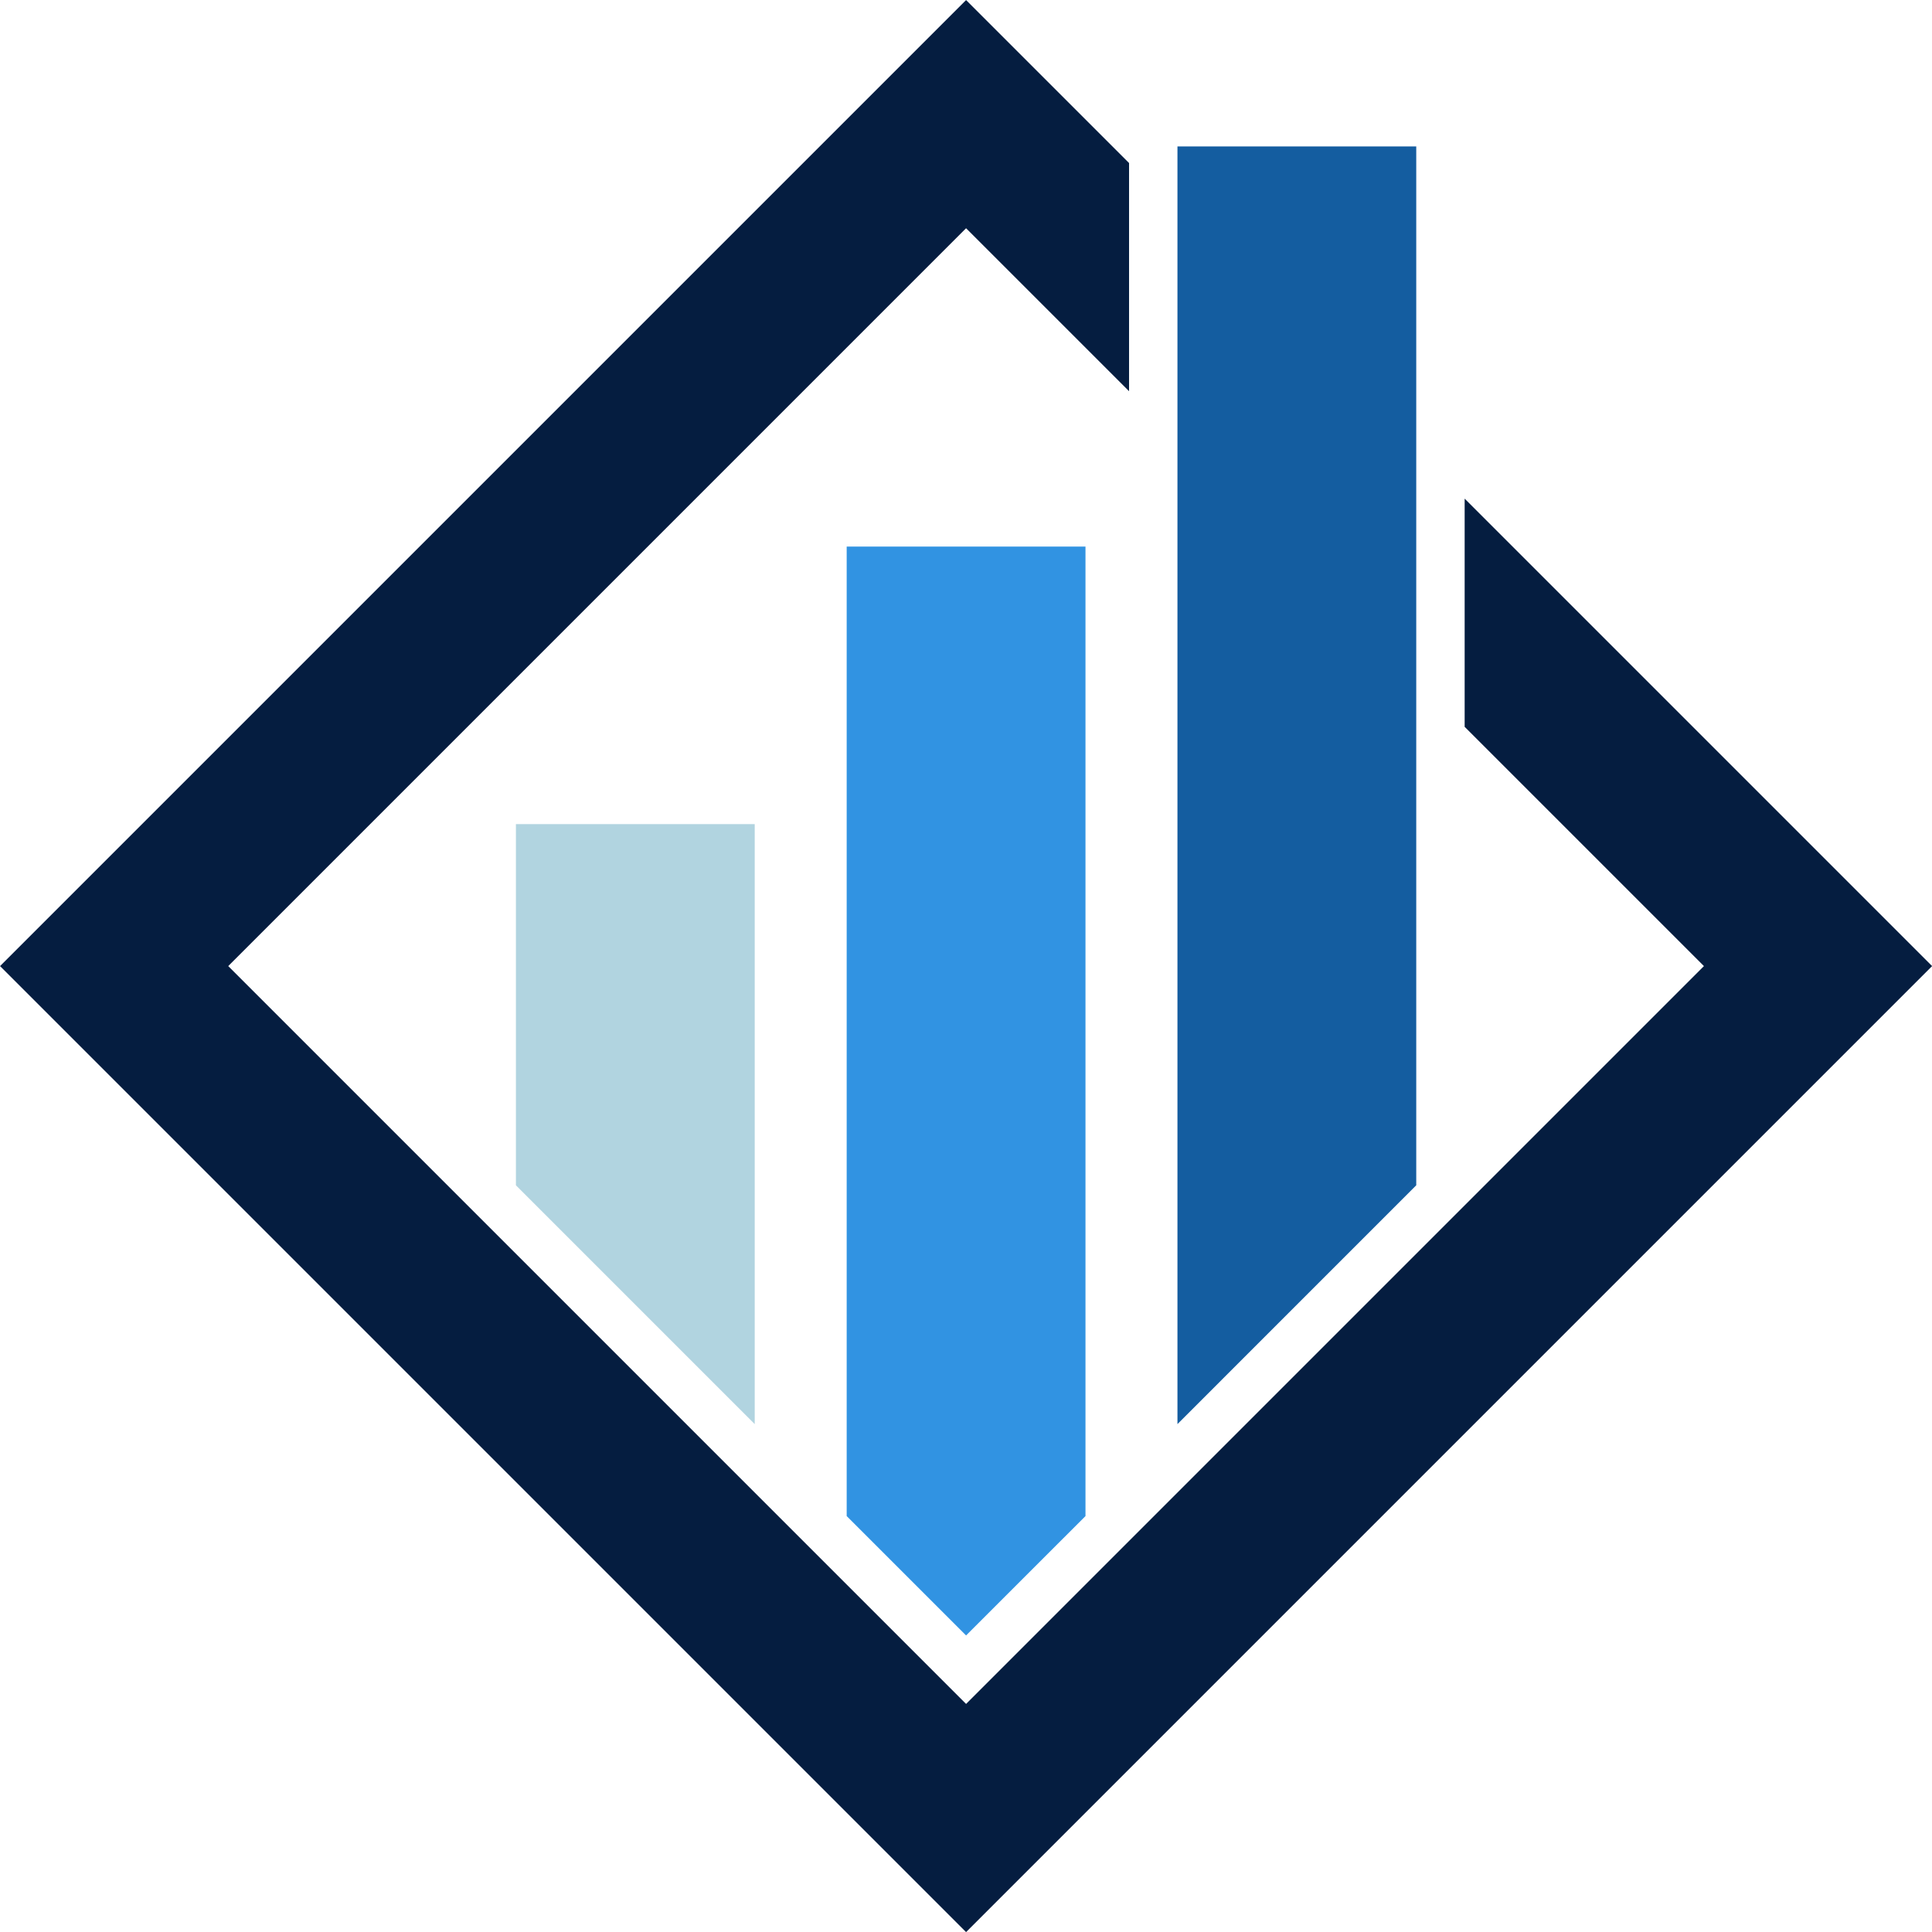
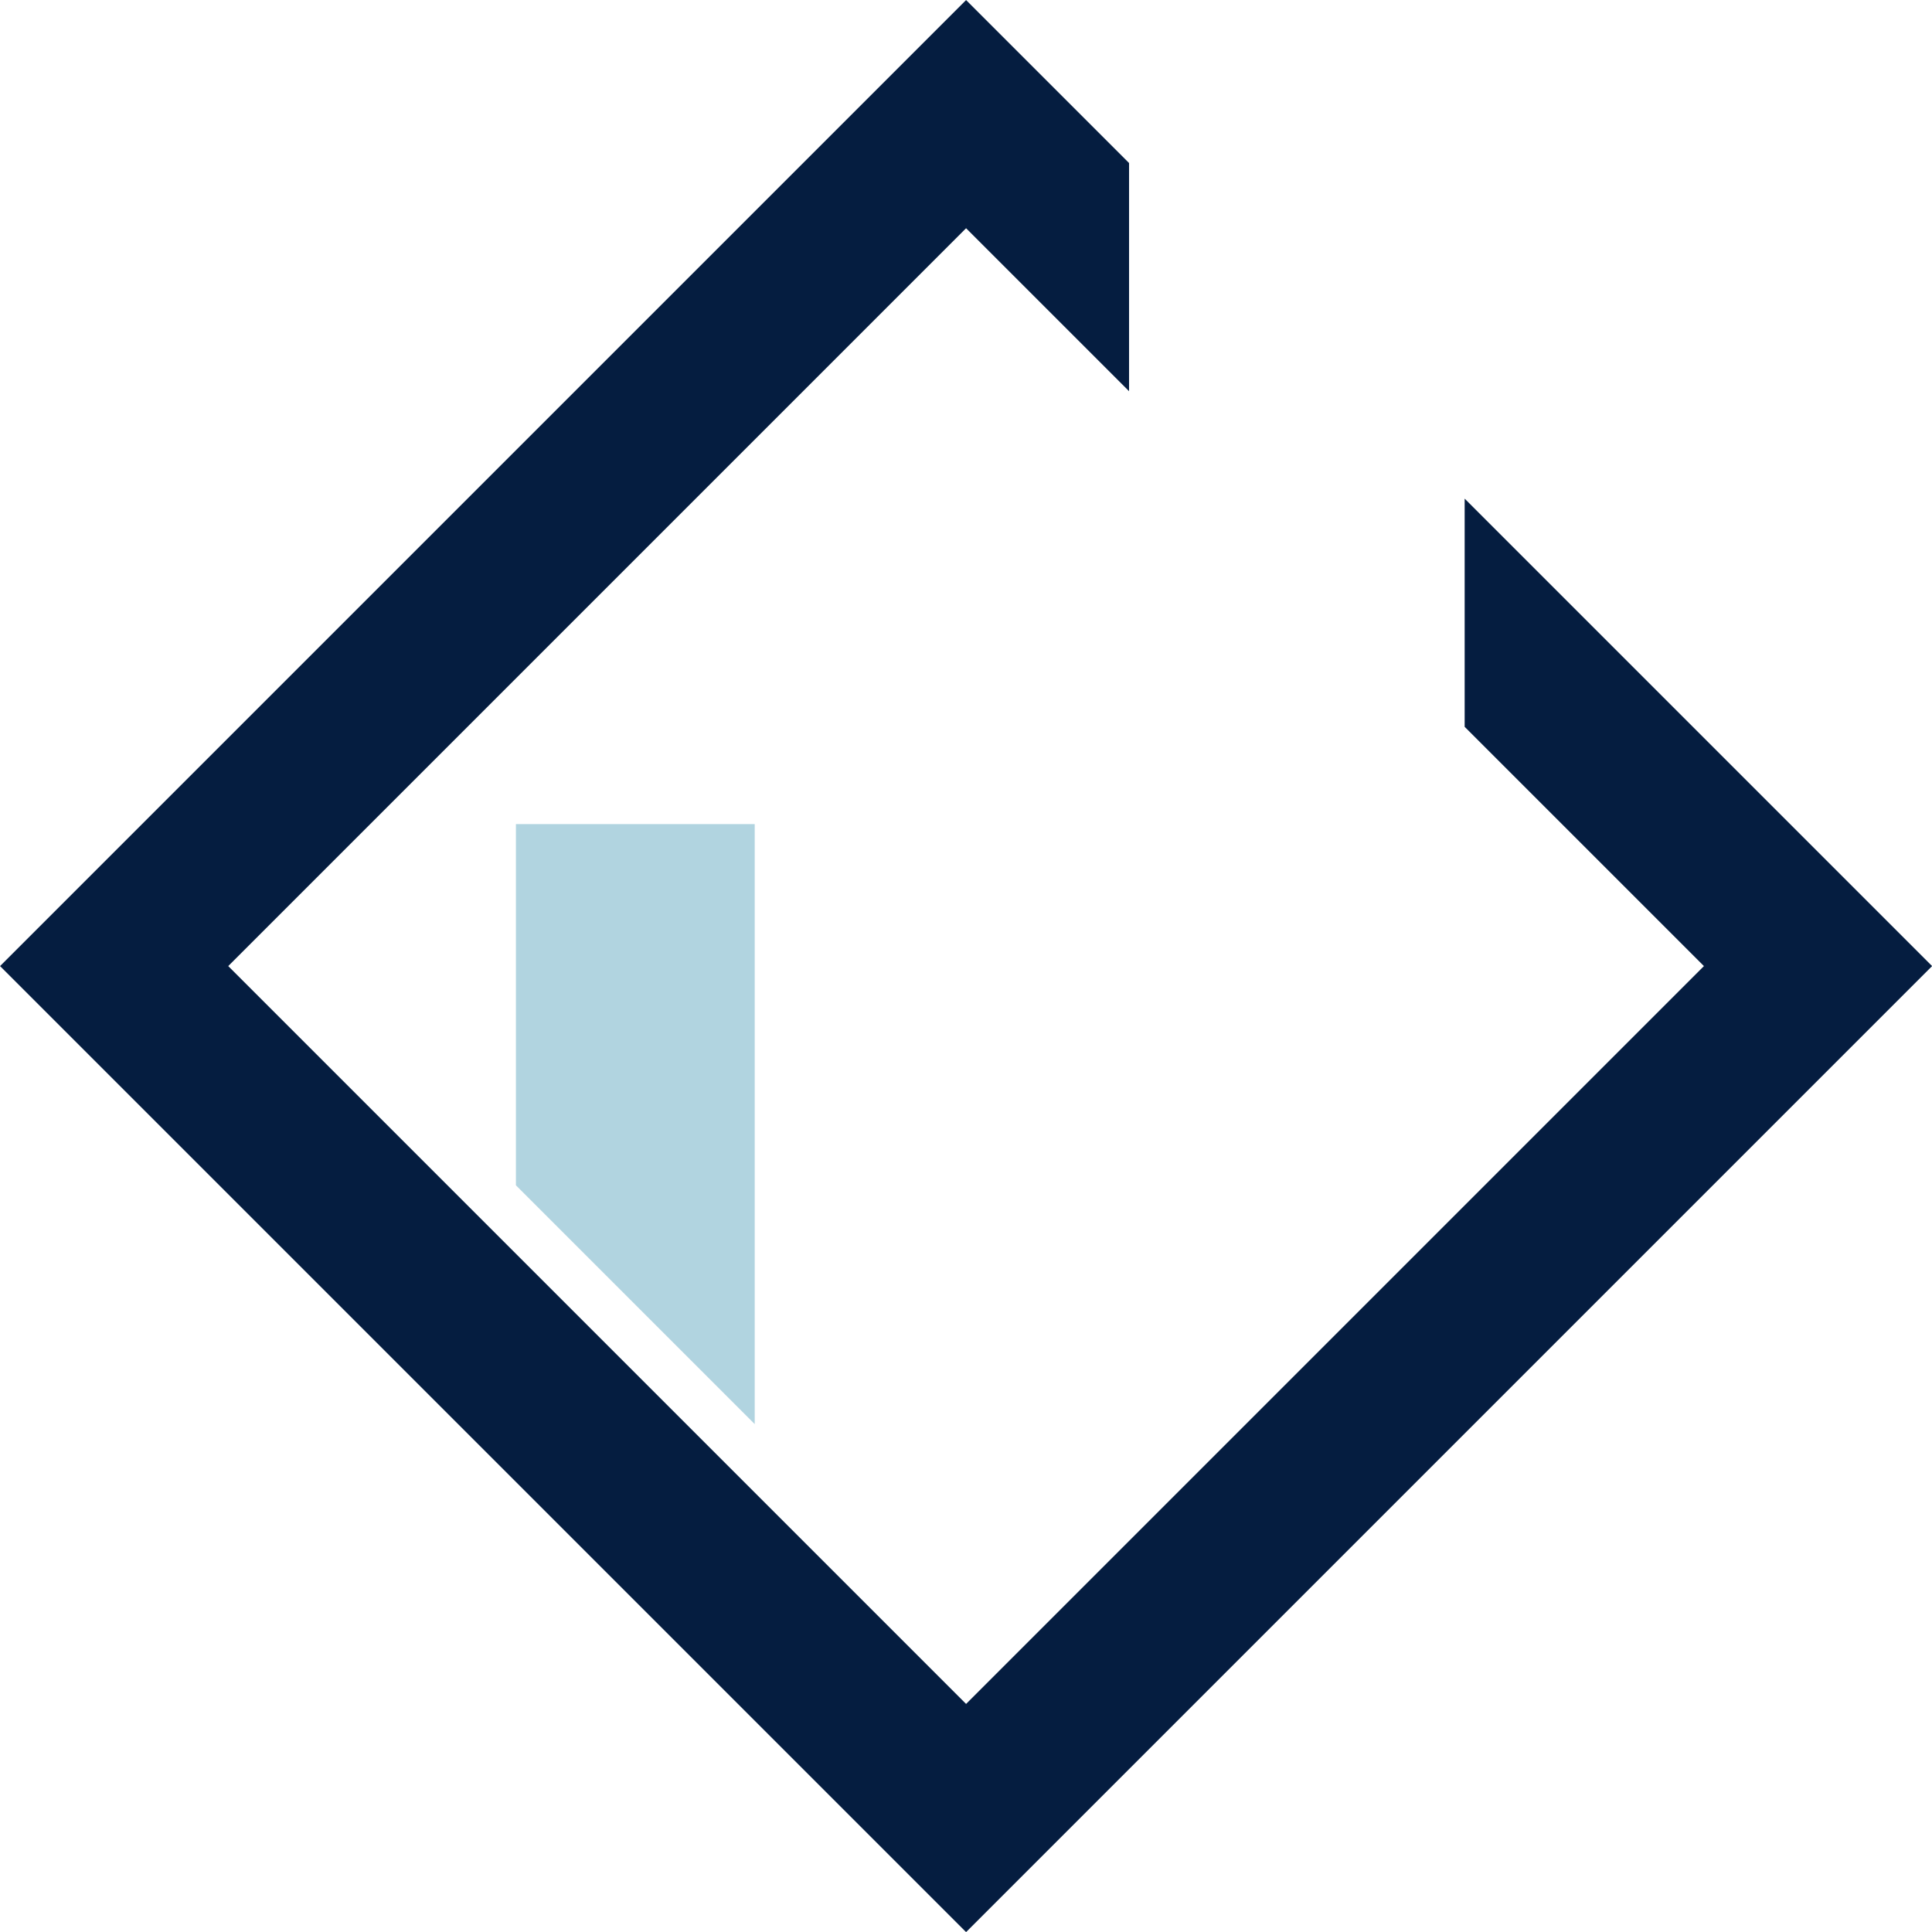
<svg xmlns="http://www.w3.org/2000/svg" fill="#000000" height="1153.5" preserveAspectRatio="xMidYMid meet" version="1" viewBox="423.2 423.2 1153.5 1153.5" width="1153.5" zoomAndPan="magnify">
  <g>
    <g id="change1_1">
-       <path d="M 1126.199 726.539 L 1126.199 1273.461 L 1268.77 1130.879 L 1268.77 510.621 L 1126.199 510.621 L 1126.199 726.539" fill="#145da0" />
-     </g>
+       </g>
    <g id="change2_1">
-       <path d="M 928.715 1328.371 L 1000 1399.648 L 1071.289 1328.371 L 1071.289 749.531 L 928.715 749.531 L 928.715 1328.371" fill="#3193e2" />
-     </g>
+       </g>
    <g id="change3_1">
      <path d="M 1297.672 720.91 L 1297.672 857.148 L 1440.531 1000 L 1000 1440.531 L 559.477 1000 L 1000 559.469 L 1097.301 656.77 L 1097.301 520.531 L 1000 423.238 L 423.238 1000 L 1000 1576.762 L 1576.762 1000 L 1297.672 720.91" fill="#051d40" />
    </g>
    <g id="change4_1">
      <path d="M 873.805 1273.461 L 873.805 915.23 L 731.23 915.23 L 731.23 1130.879 L 873.805 1273.461" fill="#b1d4e0" />
    </g>
  </g>
</svg>